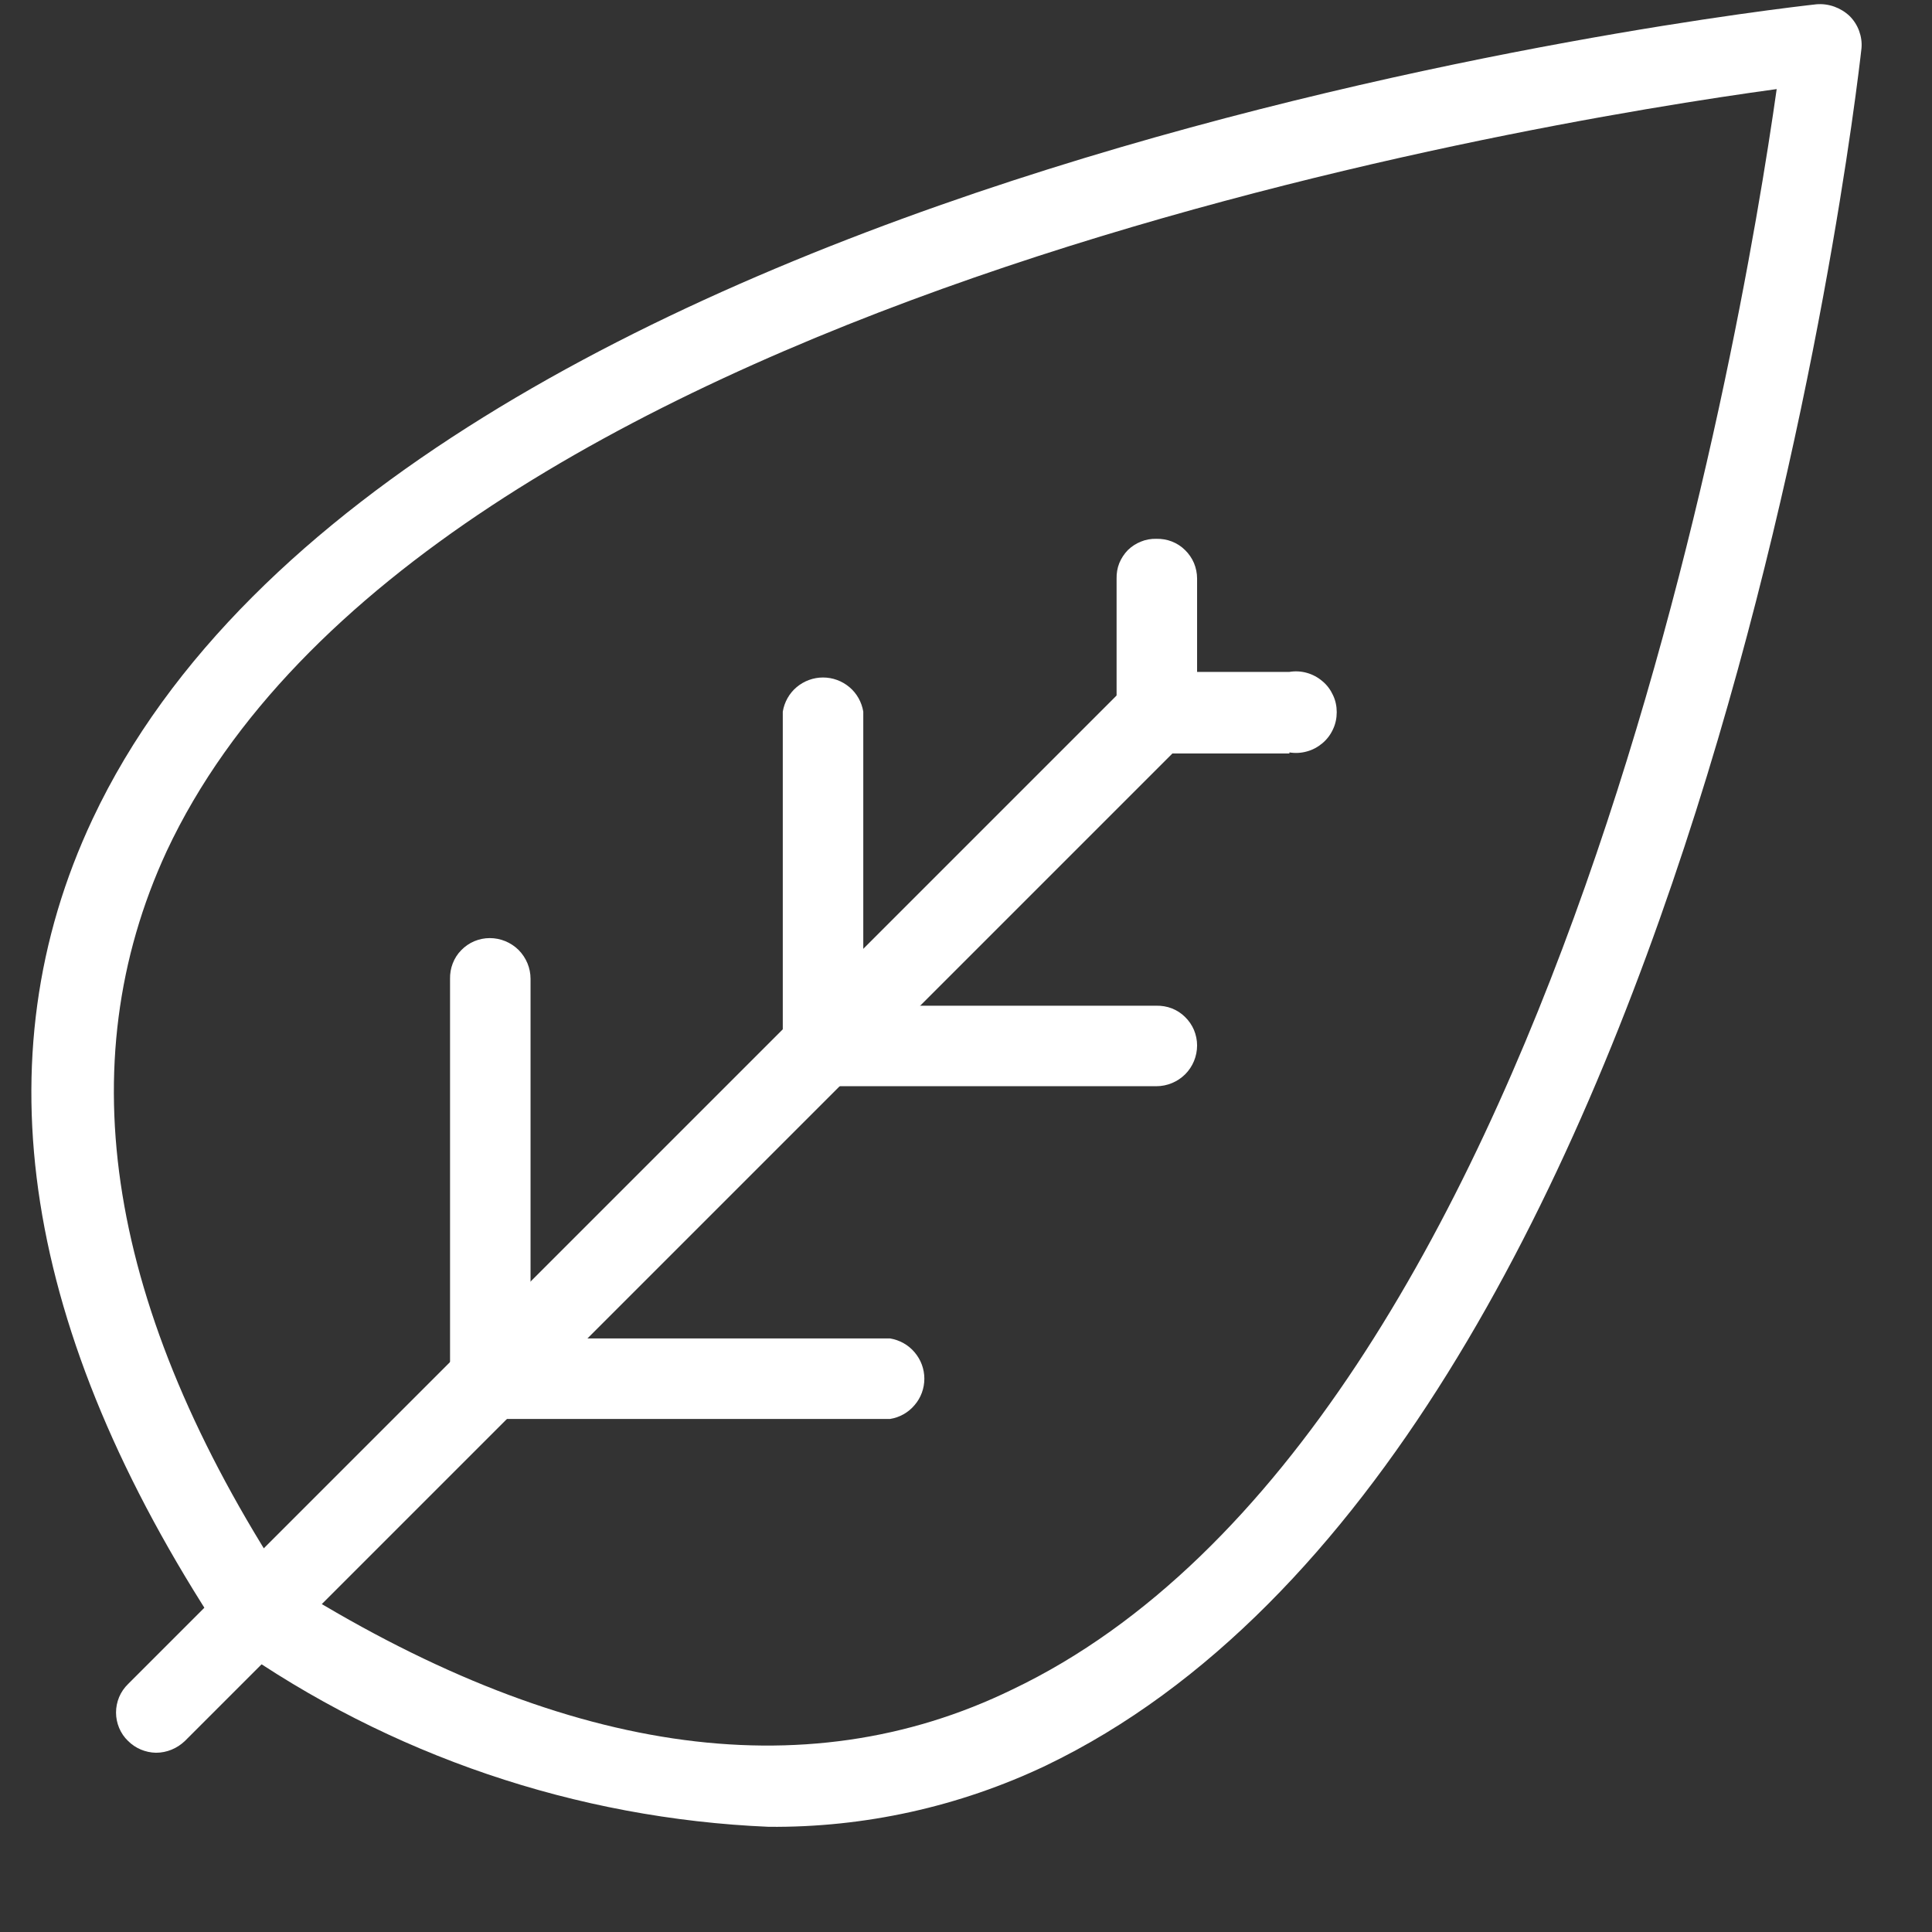
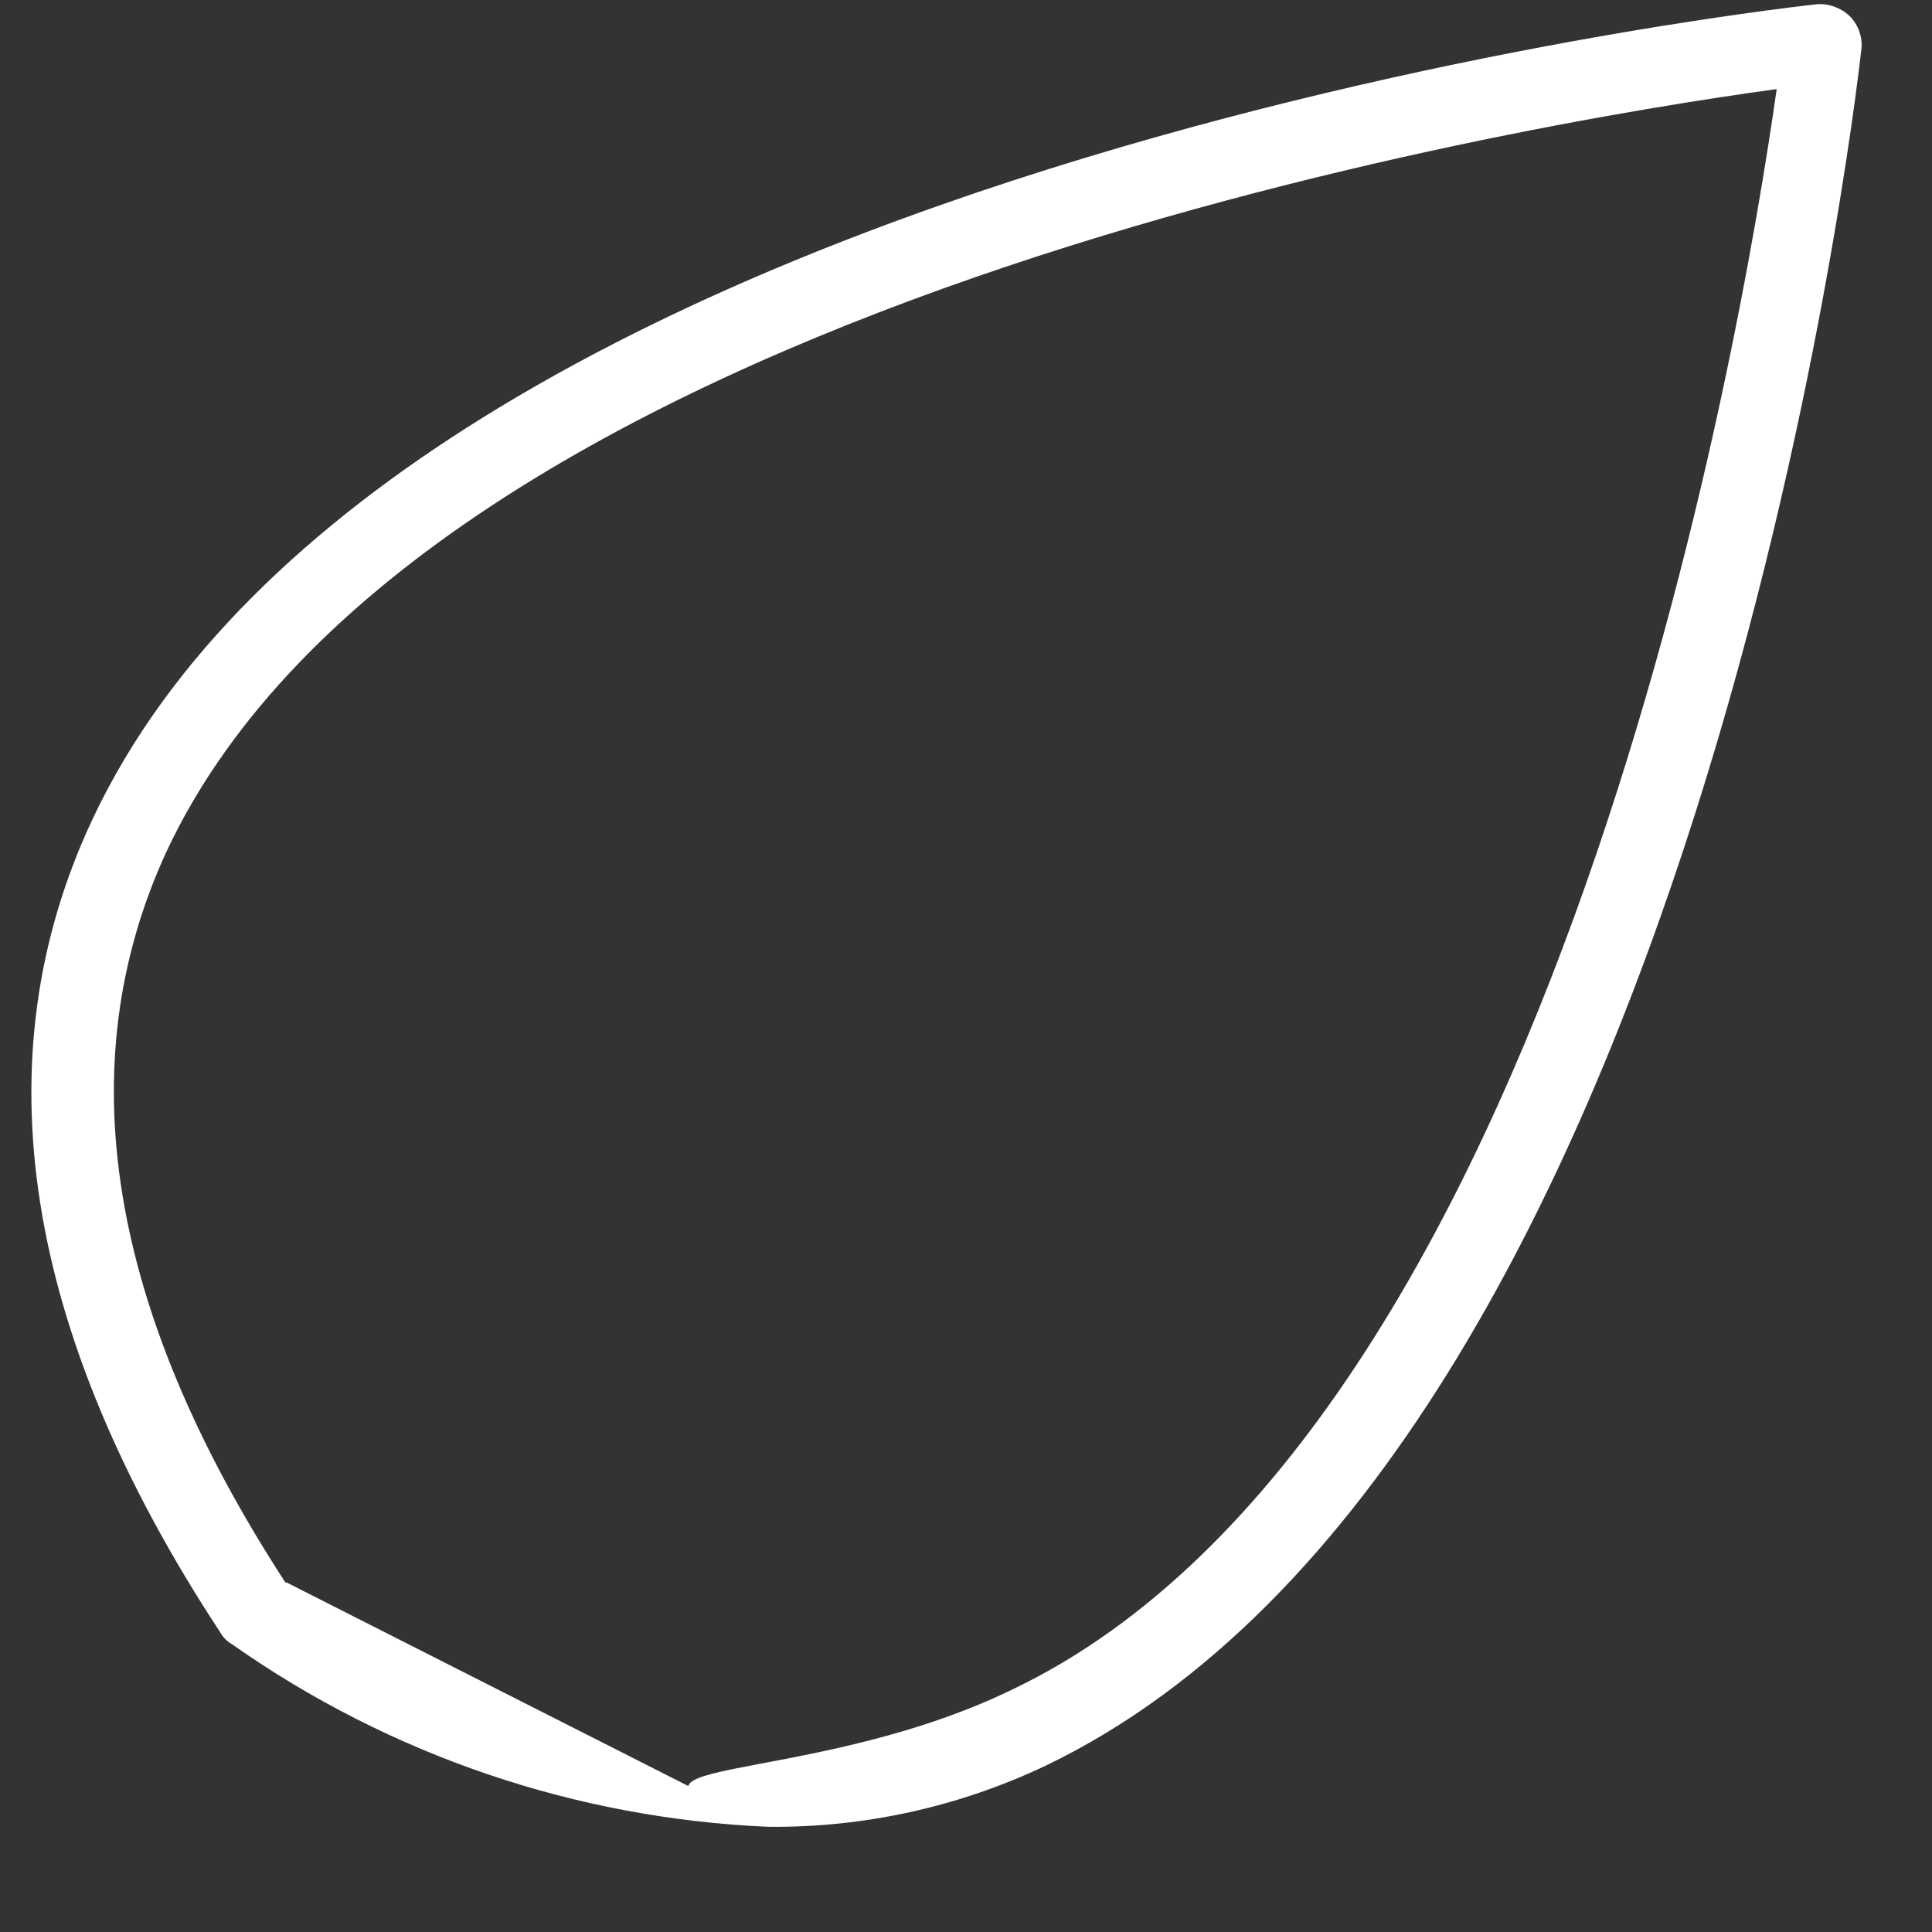
<svg xmlns="http://www.w3.org/2000/svg" width="18" height="18" viewBox="0 0 18 18" fill="none">
  <rect x="0" y="0" width="18" height="18" fill="#333333" stroke="none" />
-   <path d="M1.453 16.33C1.355 16.328 1.262 16.289 1.193 16.22C1.157 16.186 1.129 16.144 1.11 16.099C1.091 16.053 1.081 16.005 1.081 15.955C1.081 15.906 1.091 15.857 1.11 15.811C1.129 15.766 1.157 15.725 1.193 15.69L10.513 6.37C10.547 6.335 10.588 6.307 10.634 6.287C10.68 6.268 10.729 6.258 10.778 6.258C10.827 6.258 10.876 6.268 10.922 6.287C10.967 6.307 11.008 6.335 11.043 6.37C11.11 6.442 11.147 6.537 11.147 6.635C11.147 6.733 11.11 6.828 11.043 6.9L1.723 16.22C1.65 16.29 1.554 16.33 1.453 16.33Z" fill="white" />
-   <path d="M7.163 17.02C5.368 16.944 3.632 16.354 2.163 15.32C2.117 15.294 2.079 15.256 2.053 15.21C0.213 12.41 -0.187 9.86 0.863 7.63C3.723 1.55 16.383 0.1 16.923 0.04C16.98 0.035 17.037 0.043 17.09 0.062C17.143 0.081 17.192 0.111 17.233 0.15C17.272 0.189 17.302 0.236 17.321 0.288C17.34 0.34 17.348 0.395 17.343 0.45C17.283 0.99 15.823 13.53 9.743 16.45C8.937 16.833 8.055 17.028 7.163 17.02ZM2.663 14.74C5.203 16.34 7.483 16.69 9.433 15.74C14.503 13.32 16.223 3.16 16.553 0.83C14.213 1.15 3.943 2.83 1.553 7.93C0.633 9.92 1.003 12.2 2.663 14.75V14.74Z" fill="white" />
-   <path d="M8.293 13.22H4.563C4.514 13.22 4.466 13.211 4.421 13.192C4.377 13.173 4.336 13.146 4.301 13.112C4.267 13.077 4.24 13.037 4.221 12.992C4.203 12.947 4.193 12.899 4.193 12.85V9.12C4.192 9.071 4.2 9.022 4.218 8.976C4.236 8.929 4.263 8.887 4.298 8.852C4.332 8.817 4.374 8.788 4.419 8.769C4.465 8.75 4.514 8.74 4.563 8.74C4.664 8.74 4.76 8.78 4.832 8.851C4.903 8.923 4.943 9.019 4.943 9.12V12.47H8.293C8.382 12.485 8.463 12.53 8.521 12.599C8.58 12.668 8.612 12.755 8.612 12.845C8.612 12.935 8.58 13.023 8.521 13.091C8.463 13.16 8.382 13.206 8.293 13.22ZM10.773 10.12H7.673C7.572 10.12 7.476 10.08 7.404 10.009C7.333 9.938 7.293 9.841 7.293 9.74V6.63C7.308 6.541 7.353 6.46 7.422 6.402C7.491 6.344 7.578 6.312 7.668 6.312C7.758 6.312 7.845 6.344 7.914 6.402C7.983 6.46 8.028 6.541 8.043 6.63V9.37H10.773C10.822 9.369 10.872 9.377 10.918 9.395C10.964 9.413 11.006 9.44 11.041 9.475C11.076 9.509 11.105 9.551 11.124 9.596C11.143 9.642 11.153 9.691 11.153 9.74C11.153 9.841 11.113 9.938 11.042 10.009C10.97 10.08 10.874 10.12 10.773 10.12ZM12.013 7.02H10.773C10.724 7.02 10.675 7.01 10.629 6.991C10.584 6.972 10.542 6.944 10.508 6.908C10.473 6.873 10.446 6.831 10.428 6.785C10.41 6.739 10.402 6.69 10.403 6.64V5.39C10.402 5.341 10.41 5.292 10.428 5.247C10.447 5.201 10.474 5.16 10.508 5.125C10.543 5.091 10.584 5.064 10.63 5.046C10.675 5.027 10.724 5.019 10.773 5.02C10.822 5.019 10.872 5.027 10.918 5.045C10.964 5.063 11.006 5.09 11.041 5.125C11.076 5.159 11.105 5.201 11.124 5.246C11.143 5.292 11.153 5.341 11.153 5.39V6.26H12.013C12.067 6.251 12.123 6.254 12.176 6.269C12.229 6.284 12.278 6.31 12.32 6.346C12.363 6.381 12.396 6.426 12.419 6.476C12.443 6.526 12.454 6.58 12.454 6.635C12.454 6.69 12.443 6.745 12.419 6.795C12.396 6.845 12.363 6.889 12.32 6.925C12.278 6.96 12.229 6.987 12.176 7.001C12.123 7.016 12.067 7.019 12.013 7.01V7.02Z" fill="white" />
+   <path d="M7.163 17.02C5.368 16.944 3.632 16.354 2.163 15.32C2.117 15.294 2.079 15.256 2.053 15.21C0.213 12.41 -0.187 9.86 0.863 7.63C3.723 1.55 16.383 0.1 16.923 0.04C16.98 0.035 17.037 0.043 17.09 0.062C17.143 0.081 17.192 0.111 17.233 0.15C17.272 0.189 17.302 0.236 17.321 0.288C17.34 0.34 17.348 0.395 17.343 0.45C17.283 0.99 15.823 13.53 9.743 16.45C8.937 16.833 8.055 17.028 7.163 17.02ZC5.203 16.34 7.483 16.69 9.433 15.74C14.503 13.32 16.223 3.16 16.553 0.83C14.213 1.15 3.943 2.83 1.553 7.93C0.633 9.92 1.003 12.2 2.663 14.75V14.74Z" fill="white" />
</svg>